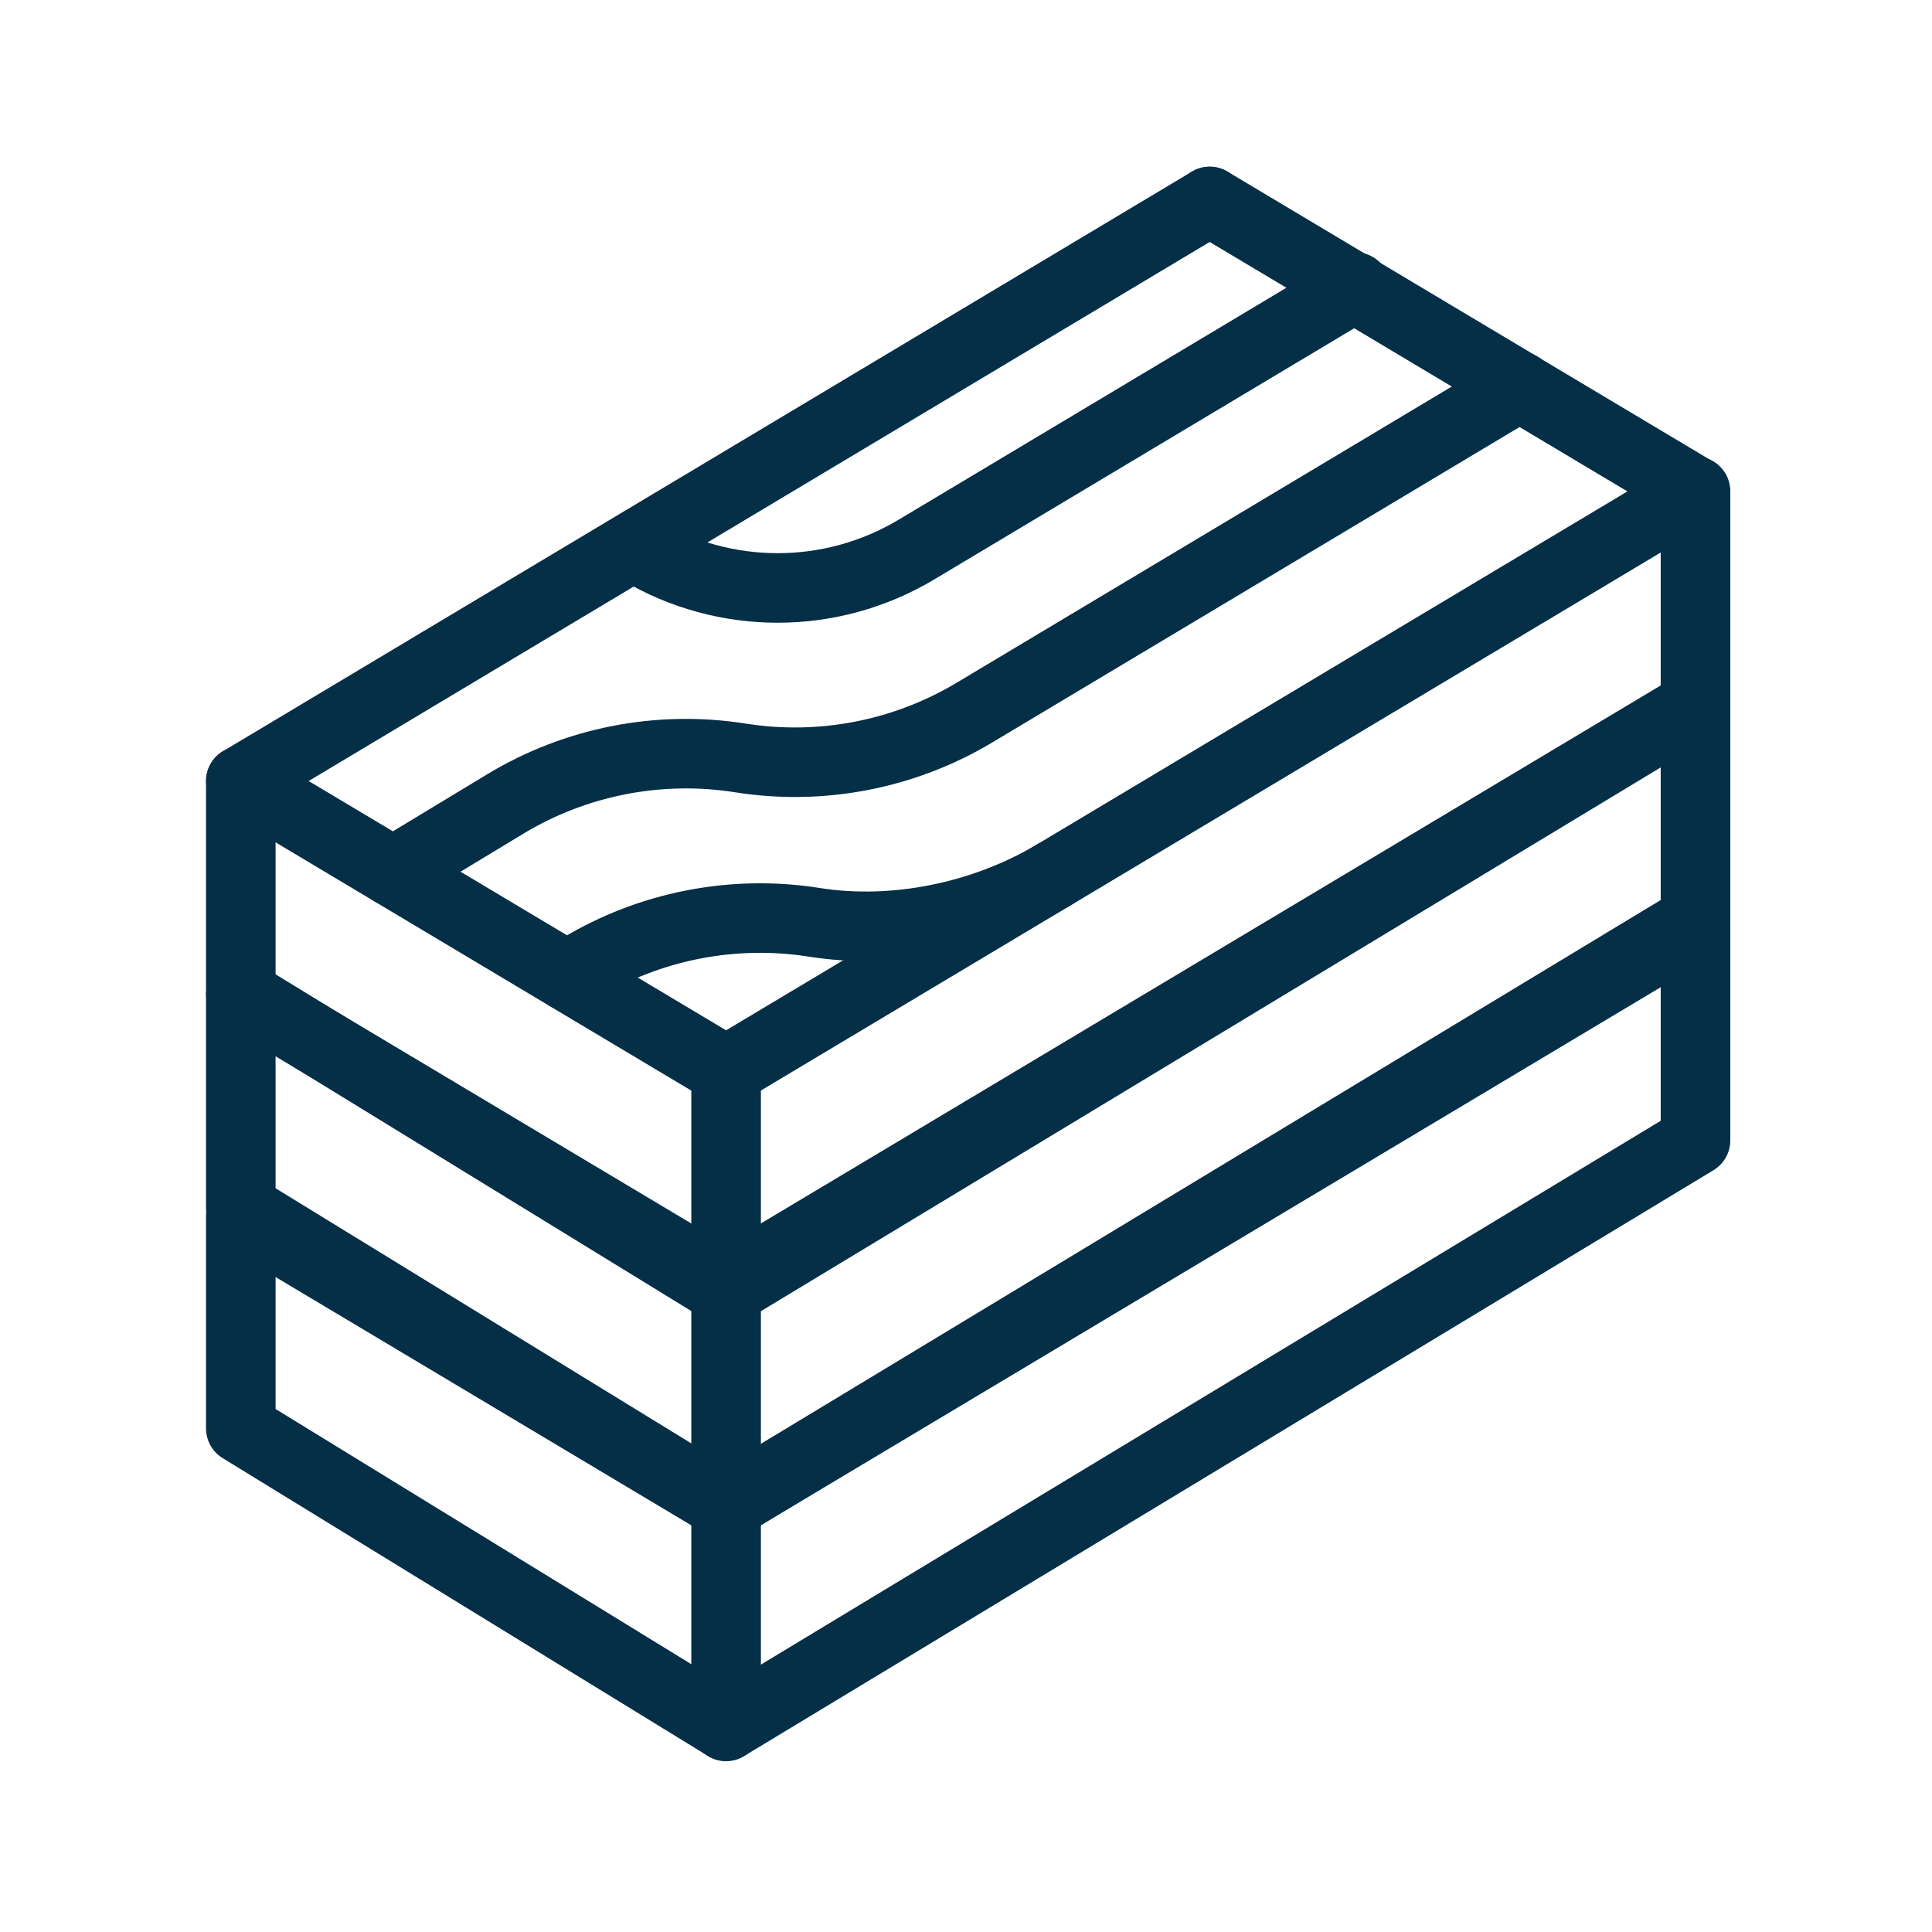
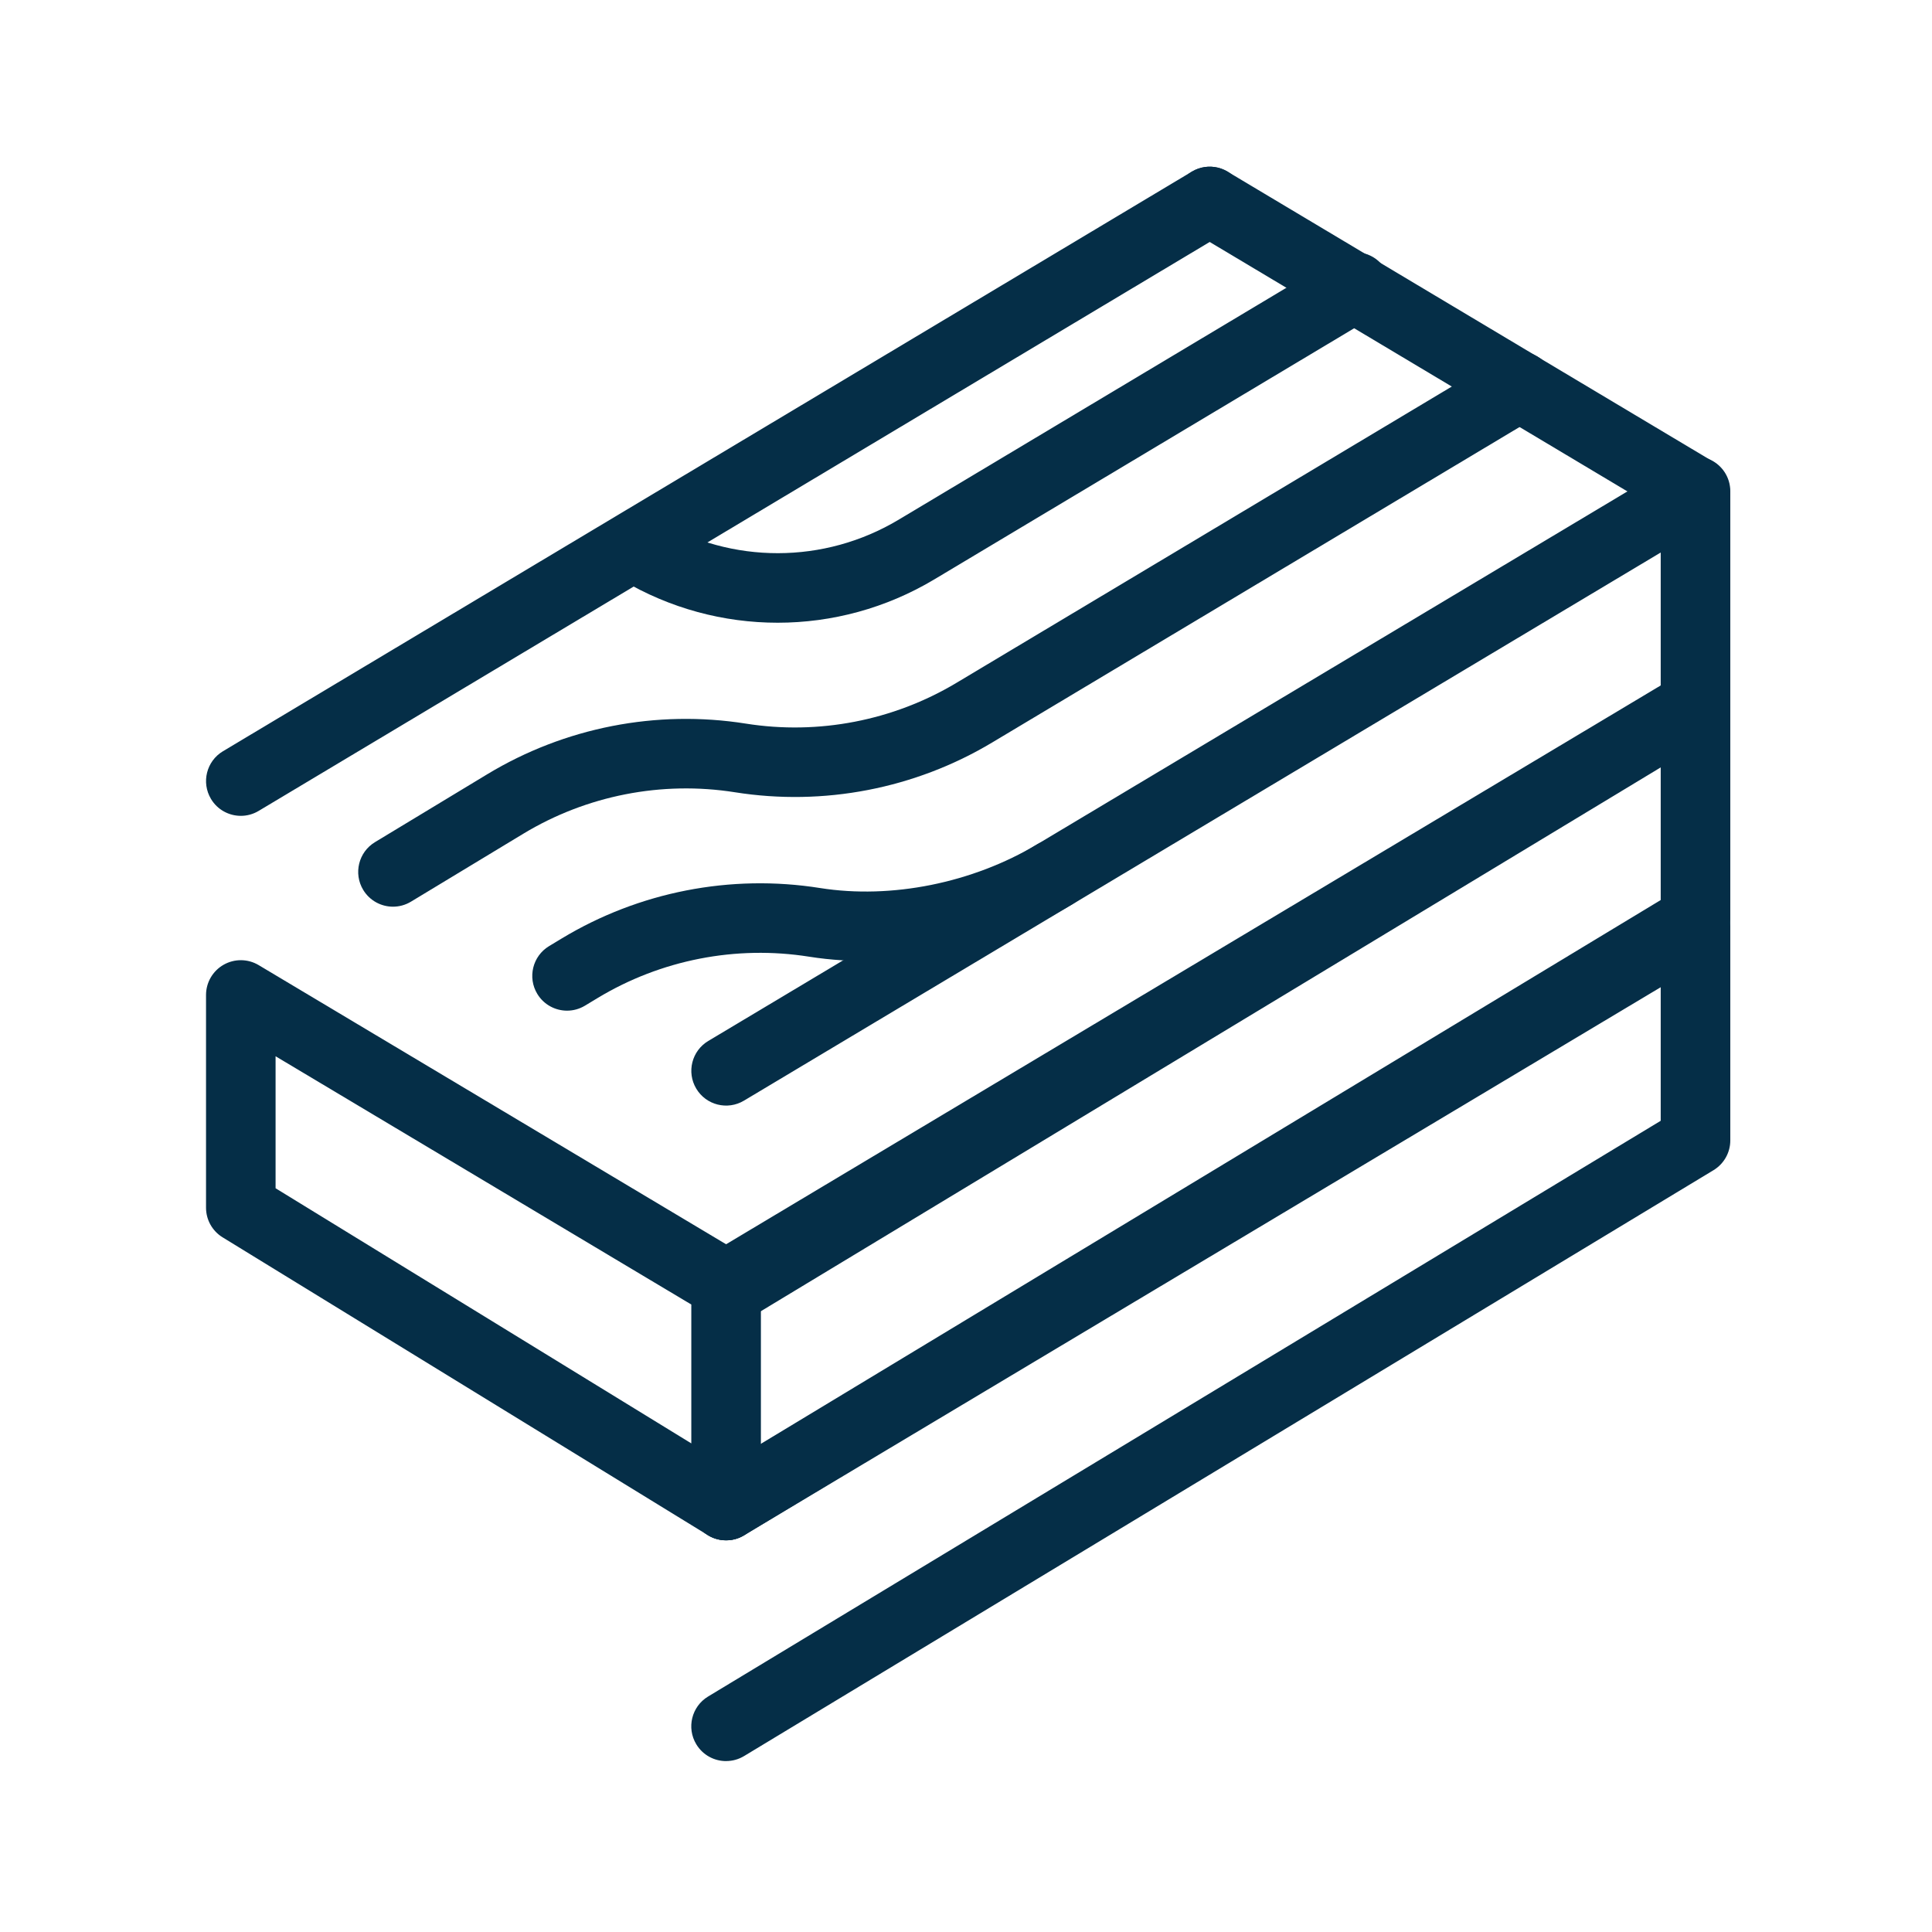
<svg xmlns="http://www.w3.org/2000/svg" id="Outlined_Icons" data-name="Outlined Icons" viewBox="0 0 500 500">
  <defs>
    <style>
      .cls-1 {
        fill: #052e47;
      }
    </style>
  </defs>
-   <path class="cls-1" d="M187.91,343.26c-1.63,0-3.27-.44-4.71-1.33l-125.59-77.08c-2.67-1.64-4.29-4.54-4.29-7.67v-55.05c0-3.24,1.74-6.23,4.56-7.83,2.82-1.6,6.28-1.56,9.06.1l125.59,75c2.72,1.62,4.39,4.56,4.39,7.73v57.13c0,3.26-1.76,6.26-4.61,7.85-1.37.76-2.88,1.15-4.39,1.15ZM71.32,252.15l107.59,66.04v-35.94l-107.59-64.25v34.15Z" />
  <path class="cls-1" d="M187.91,343.27c-3.05,0-6.02-1.55-7.71-4.35-2.57-4.25-1.21-9.79,3.05-12.36l246.54-149v-34.57l-237.26,141.86c-4.27,2.55-9.79,1.16-12.34-3.11-2.55-4.27-1.16-9.79,3.11-12.34l250.88-150c2.78-1.66,6.24-1.7,9.06-.1,2.82,1.6,4.56,4.59,4.56,7.83v55.51c0,3.15-1.65,6.07-4.34,7.7l-250.88,151.62c-1.46.88-3.06,1.3-4.65,1.3Z" />
  <path class="cls-1" d="M438.66,136.14c-1.57,0-3.16-.41-4.61-1.27l-125.59-75c-4.27-2.55-5.66-8.07-3.11-12.34,2.55-4.27,8.07-5.66,12.34-3.11l125.59,75c4.27,2.55,5.66,8.07,3.11,12.34-1.68,2.82-4.67,4.39-7.74,4.39Z" />
  <path class="cls-1" d="M62.33,211.14c-3.06,0-6.05-1.56-7.73-4.38-2.55-4.27-1.16-9.79,3.1-12.34L308.46,44.41c4.27-2.55,9.79-1.16,12.34,3.1,2.55,4.27,1.16,9.79-3.1,12.34L66.94,209.86c-1.45.87-3.04,1.28-4.61,1.28Z" />
  <path class="cls-1" d="M187.91,398.63c-1.63,0-3.27-.44-4.71-1.33l-125.59-77.08c-2.67-1.64-4.29-4.54-4.29-7.67v-55.05c0-3.24,1.74-6.23,4.56-7.83,2.82-1.6,6.28-1.56,9.06.1l125.59,75c2.72,1.62,4.39,4.56,4.39,7.73v57.13c0,3.26-1.76,6.26-4.61,7.85-1.37.77-2.88,1.15-4.39,1.15ZM71.32,307.52l107.59,66.03v-35.94l-107.59-64.25v34.15Z" />
  <path class="cls-1" d="M187.91,398.63c-3.05,0-6.02-1.55-7.71-4.35-2.57-4.25-1.21-9.79,3.05-12.36l246.54-148.99v-34.57l-237.26,141.86c-4.27,2.55-9.79,1.16-12.34-3.11-2.55-4.27-1.16-9.79,3.11-12.34l250.88-150c2.78-1.66,6.24-1.7,9.06-.1,2.82,1.6,4.56,4.59,4.56,7.83v55.51c0,3.15-1.65,6.07-4.34,7.7l-250.88,151.62c-1.46.88-3.06,1.3-4.65,1.3Z" />
-   <path class="cls-1" d="M187.91,455.76c-1.63,0-3.27-.44-4.71-1.33l-125.59-77.08c-2.67-1.64-4.29-4.54-4.29-7.67v-55.05c0-3.24,1.74-6.23,4.56-7.83,2.82-1.6,6.28-1.56,9.06.1l125.59,75c2.72,1.62,4.39,4.56,4.39,7.73v57.13c0,3.26-1.76,6.26-4.61,7.85-1.37.76-2.88,1.15-4.39,1.15ZM71.32,364.65l107.59,66.04v-35.94l-107.59-64.25v34.15Z" />
  <path class="cls-1" d="M187.91,455.77c-3.05,0-6.02-1.55-7.71-4.35-2.57-4.25-1.21-9.79,3.05-12.36l246.54-149v-34.57l-237.26,141.86c-4.27,2.55-9.79,1.16-12.34-3.11-2.55-4.27-1.16-9.79,3.11-12.34l250.88-150c2.78-1.66,6.24-1.7,9.06-.1,2.82,1.6,4.56,4.59,4.56,7.83v55.51c0,3.15-1.65,6.07-4.34,7.7l-250.88,151.62c-1.46.88-3.06,1.3-4.65,1.3Z" />
  <path class="cls-1" d="M101.71,234.65c-3.05,0-6.02-1.55-7.71-4.34-2.57-4.25-1.21-9.79,3.04-12.36l29.07-17.58c20.03-12.11,43.79-16.77,66.92-13.1,18.78,2.98,38.12-.76,54.45-10.52l141.21-84.47c4.27-2.55,9.79-1.16,12.34,3.1,2.55,4.27,1.16,9.79-3.1,12.34l-141.21,84.47c-19.94,11.93-43.56,16.49-66.5,12.85-18.93-3-38.39.81-54.79,10.73l-29.07,17.58c-1.46.88-3.06,1.3-4.65,1.3Z" />
  <path class="cls-1" d="M201.25,161.16c-13.94,0-27.87-3.69-40.31-11.08-4.27-2.54-5.68-8.06-3.14-12.33,2.54-4.27,8.06-5.68,12.33-3.14,19.27,11.44,43.19,11.4,62.42-.1l113.6-67.95c4.27-2.55,9.79-1.16,12.34,3.1,2.55,4.27,1.16,9.79-3.1,12.34l-113.6,67.95c-12.49,7.47-26.51,11.21-40.54,11.21Z" />
  <path class="cls-1" d="M146.76,261.56c-3.05,0-6.02-1.55-7.71-4.34-2.57-4.25-1.21-9.79,3.04-12.36l3.21-1.94c20.03-12.12,43.79-16.77,66.92-13.1,18.46,2.93,39.46-1.3,56.17-11.3,4.27-2.55,9.79-1.16,12.34,3.1,2.55,4.27,1.16,9.79-3.1,12.34-20.23,12.1-45.73,17.2-68.23,13.63-18.93-3-38.39.81-54.79,10.73l-3.21,1.94c-1.46.88-3.06,1.3-4.65,1.3Z" />
</svg>